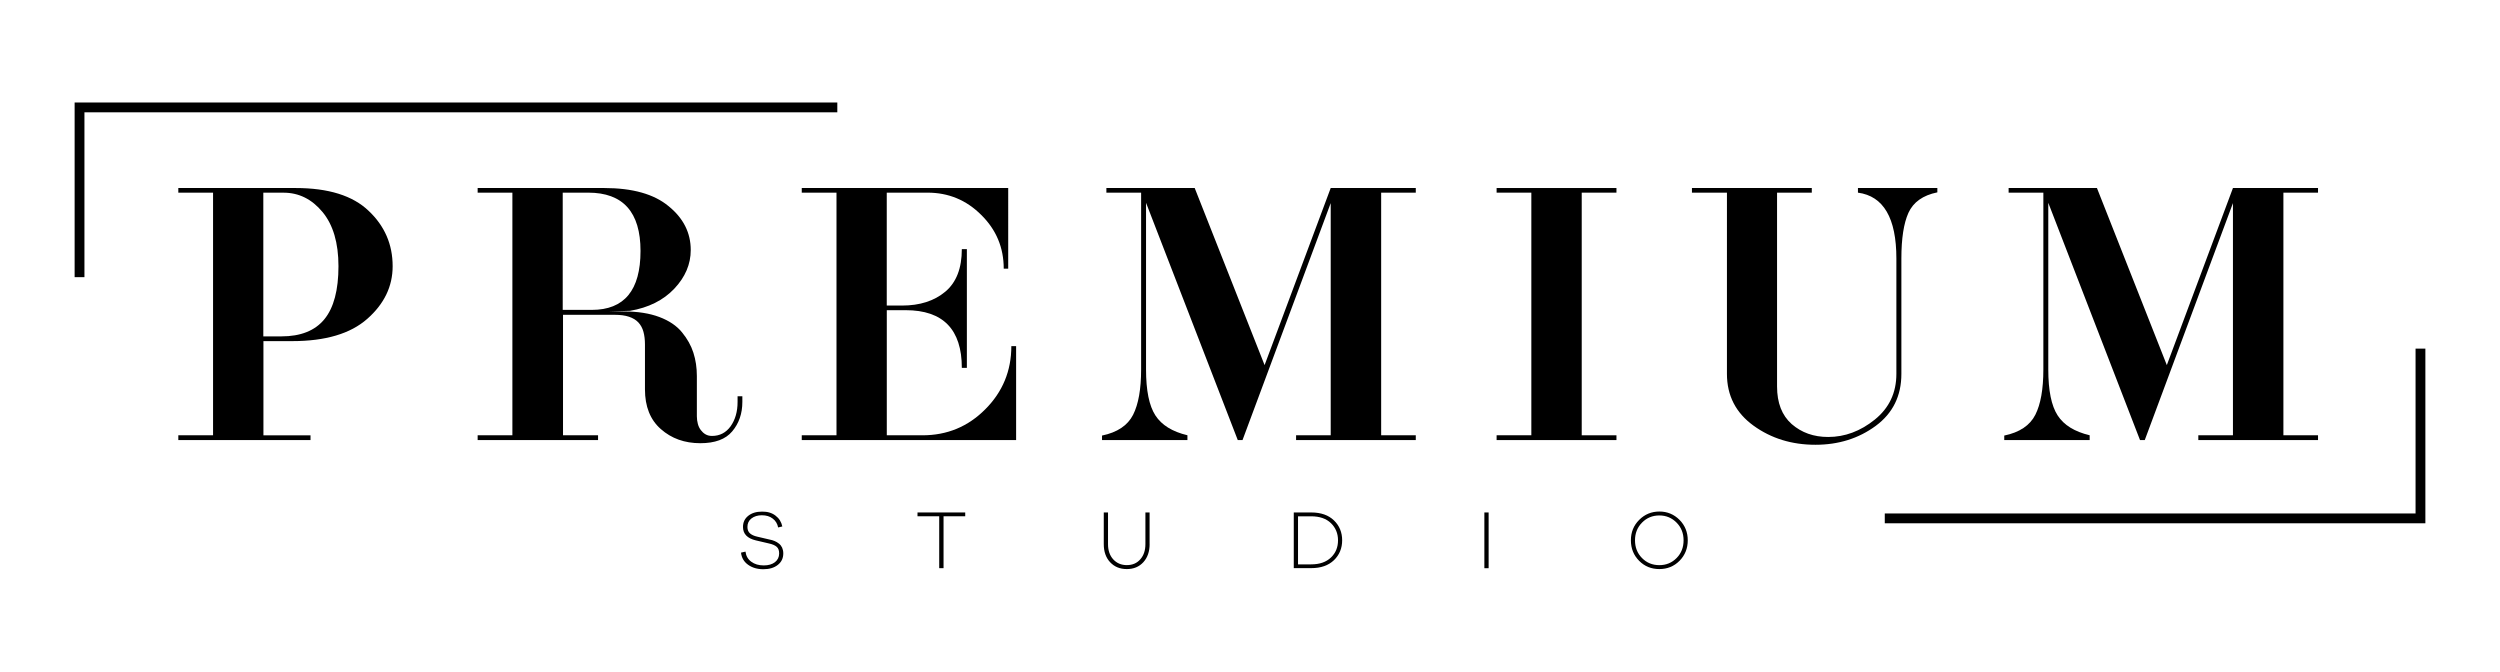
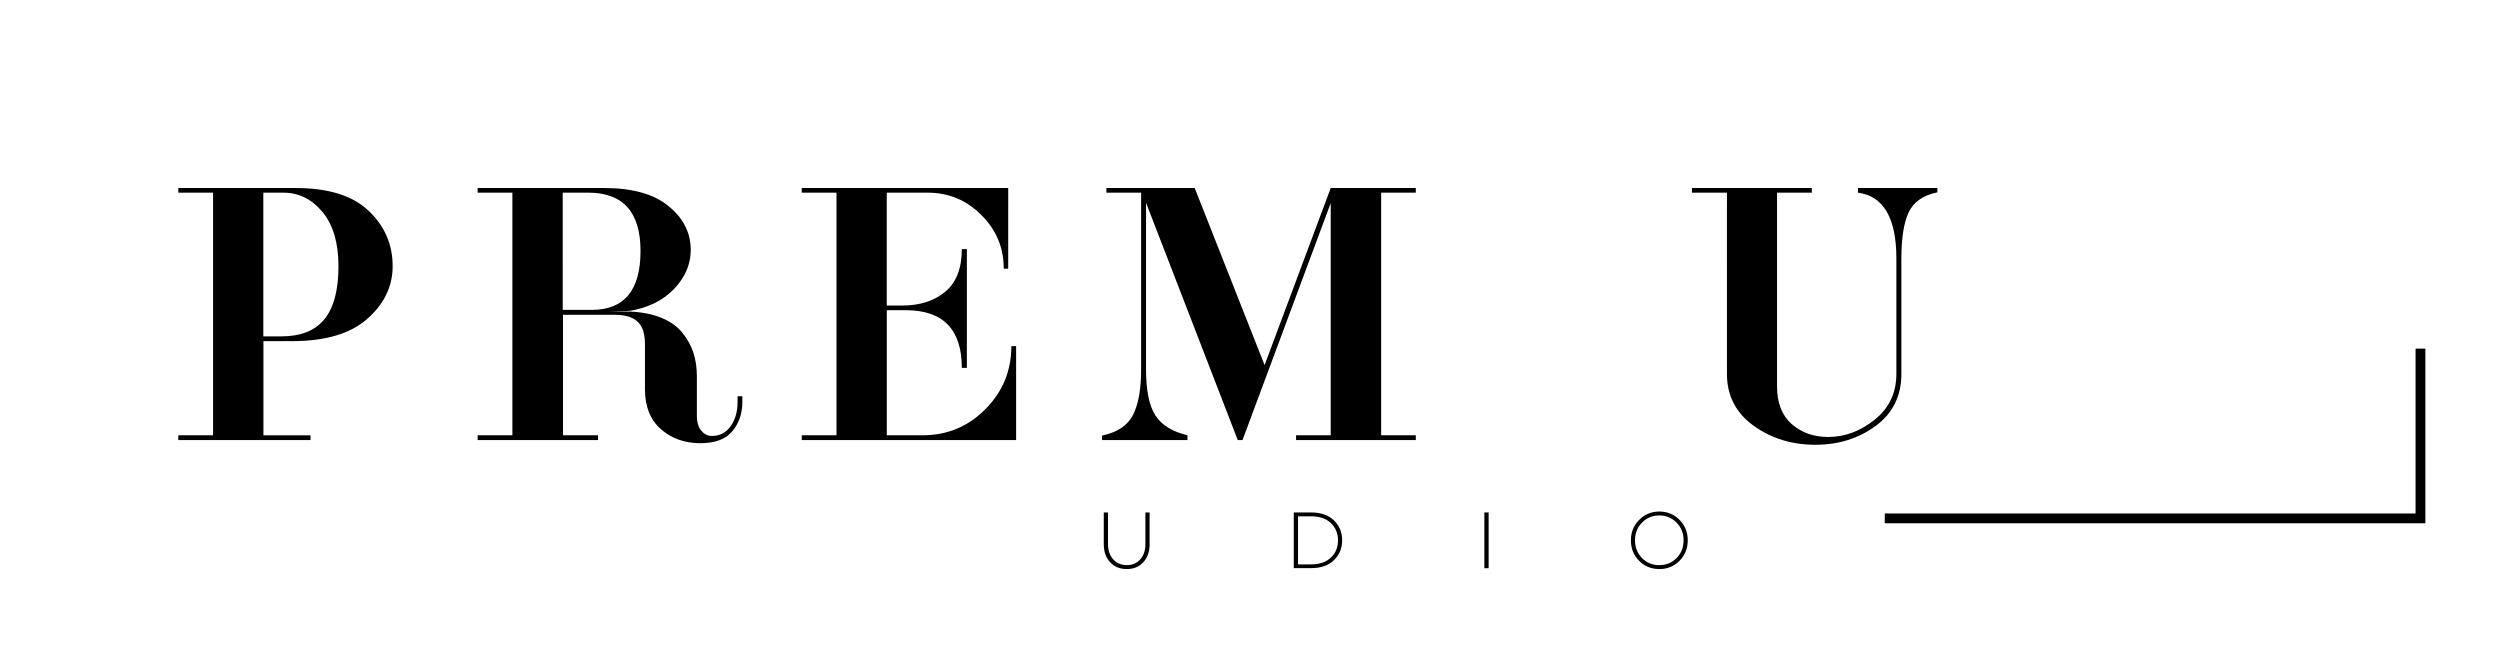
<svg xmlns="http://www.w3.org/2000/svg" id="Capa_1" x="0px" y="0px" viewBox="0 0 670 180" style="enable-background:new 0 0 670 180;" xml:space="preserve">
  <g>
    <g>
-       <path d="M207.84,138.19c0.97,0.73,1.57,1.7,1.82,2.9l-1.12,0.27c-0.19-1-0.68-1.8-1.45-2.38c-0.77-0.6-1.74-0.89-2.92-0.89    c-1.12,0-2.05,0.29-2.78,0.85c-0.72,0.56-1.08,1.31-1.08,2.28c0,0.75,0.23,1.33,0.68,1.72c0.44,0.39,1.1,0.7,1.97,0.89l3.29,0.77    c0.52,0.1,0.99,0.23,1.37,0.41c0.39,0.15,0.77,0.39,1.14,0.68c0.37,0.29,0.64,0.64,0.85,1.08c0.19,0.44,0.31,0.95,0.31,1.53    c0,1.29-0.48,2.32-1.47,3.09c-0.97,0.77-2.26,1.16-3.87,1.16c-1.64,0-3-0.41-4.1-1.2c-1.1-0.79-1.74-1.87-1.89-3.25l1.2-0.27    c0.14,1.14,0.64,2.05,1.55,2.71c0.89,0.66,2.01,0.99,3.34,0.99c1.26,0,2.26-0.29,3.01-0.87c0.73-0.58,1.12-1.35,1.12-2.34    c0-0.81-0.21-1.39-0.66-1.78c-0.44-0.39-1.14-0.7-2.13-0.91l-3.46-0.81c-2.28-0.54-3.44-1.74-3.44-3.59c0-1.26,0.46-2.24,1.41-3    c0.95-0.75,2.16-1.12,3.69-1.12C205.68,137.09,206.89,137.45,207.84,138.19z" />
-       <path d="M252.87,138.36v13.91h-1.16v-13.91h-5.82v-1.02h12.79v1.02H252.87z" />
      <path d="M308.1,145.82c0,2.01-0.56,3.61-1.68,4.85c-1.12,1.22-2.59,1.84-4.43,1.84c-1.86,0-3.34-0.62-4.48-1.84    s-1.7-2.84-1.7-4.85v-8.48h1.14v8.48c0,1.7,0.46,3.05,1.39,4.08c0.93,1.02,2.15,1.55,3.65,1.55c1.51,0,2.71-0.52,3.61-1.55    c0.91-1.02,1.37-2.38,1.37-4.08v-8.48h1.12V145.82z" />
      <path d="M351.41,137.34c2.61,0,4.64,0.72,6.09,2.13c1.47,1.41,2.2,3.21,2.2,5.33s-0.73,3.92-2.2,5.33    c-1.47,1.41-3.5,2.13-6.09,2.13h-4.68v-14.92H351.41z M351.39,151.25c2.28,0,4.04-0.62,5.31-1.84c1.28-1.22,1.89-2.76,1.89-4.6    c0-1.84-0.64-3.38-1.89-4.6c-1.26-1.22-3.03-1.84-5.31-1.84h-3.52v12.89h3.52V151.25z" />
      <path d="M397.81,152.28v-14.94h1.14v14.94H397.81z" />
      <path d="M450.12,139.33c1.47,1.49,2.2,3.32,2.2,5.47c0,2.16-0.73,4-2.2,5.49c-1.47,1.49-3.29,2.22-5.41,2.22    c-2.15,0-3.96-0.73-5.43-2.22c-1.47-1.49-2.2-3.3-2.2-5.49c0-2.16,0.73-3.98,2.22-5.47c1.49-1.49,3.29-2.24,5.43-2.24    C446.83,137.09,448.63,137.84,450.12,139.33z M449.33,149.55c1.26-1.28,1.87-2.86,1.87-4.75c0-1.87-0.62-3.46-1.87-4.73    c-1.26-1.28-2.8-1.93-4.62-1.93c-1.84,0-3.4,0.64-4.66,1.93c-1.26,1.29-1.87,2.86-1.87,4.73c0,1.89,0.62,3.48,1.87,4.75    c1.26,1.28,2.8,1.91,4.66,1.91C446.53,151.46,448.07,150.83,449.33,149.55z" />
    </g>
    <g>
      <path d="M47.79,117.93v-1.28h9.31V51.63h-9.31v-1.24h31.42c8.79,0,15.32,2.03,19.58,6.11c4.29,4.04,6.44,8.99,6.44,14.84    c0,5.41-2.26,10.11-6.8,14.11c-4.5,3.98-11.21,5.97-20.12,5.97h-7.71v25.24h12.62v1.28H47.79z M70.59,90.15h4.83    c5.16,0,9.01-1.53,11.52-4.6s3.77-7.81,3.77-14.2c0-6.26-1.43-11.11-4.29-14.55c-2.86-3.44-6.34-5.16-10.44-5.16h-5.41v38.52    H70.59z" />
      <path d="M128.01,117.93v-1.28h9.31V51.63h-9.31v-1.24h33.9c7.61,0,13.37,1.62,17.28,4.87c3.96,3.21,5.93,7.13,5.93,11.75    c0,3.79-1.47,7.25-4.41,10.36c-2.94,3.11-6.9,5.08-11.87,5.93l-5.6,0.17h4c3.69,0,6.84,0.5,9.47,1.49    c2.63,0.99,4.64,2.36,6.05,4.08c1.43,1.74,2.45,3.56,3.07,5.49c0.62,1.93,0.93,4.02,0.93,6.26v10.8c0,0.72,0.1,1.39,0.27,2.03    c0.17,0.64,0.44,1.18,0.79,1.64c0.35,0.46,0.75,0.85,1.26,1.14s1.06,0.43,1.74,0.43c2.09,0,3.75-0.87,4.99-2.59    c1.24-1.76,1.86-3.92,1.86-6.51v-1.53h1.28v1.53c0,3.11-0.91,5.74-2.72,7.88c-1.78,2.13-4.64,3.17-8.54,3.17    c-4.21,0-7.73-1.26-10.59-3.79c-2.84-2.49-4.25-6.05-4.25-10.63V92.29c0-1.26-0.14-2.4-0.41-3.38c-0.27-0.99-0.73-1.82-1.35-2.49    c-0.64-0.68-1.47-1.18-2.51-1.53s-2.32-0.52-3.83-0.52h-13.86v32.29h9.39v1.28H128.01z M150.81,83.05h7.79    c8.72,0,13.06-5.26,13.06-15.79c0-10.42-4.68-15.63-14.01-15.63h-6.84V83.05z" />
      <path d="M214.87,117.93v-1.28h9.31V51.63h-9.31v-1.24h55.33V72H269c0-5.64-2.01-10.44-6.03-14.4c-3.98-3.98-8.77-5.97-14.4-5.97    h-10.92v30.26h4.08c4.79,0,8.64-1.24,11.6-3.71c2.98-2.49,4.44-6.3,4.44-11.42h1.35v31.83h-1.35c0-10.3-5.02-15.46-15.05-15.46    h-5.06v33.53h9.57c6.59,0,12.21-2.32,16.83-6.98c4.64-4.64,6.98-10.28,6.98-16.91h1.28v25.16H214.87z" />
      <path d="M295.34,117.93v-1.2c4.1-0.85,6.88-2.71,8.33-5.57c1.43-2.82,2.15-6.88,2.15-12.16V51.63h-9.31v-1.24h23.67l18.73,47.46    l17.72-47.46h22.8v1.24h-9.28v65.03h9.28v1.28h-32.08v-1.28h9.28V54.43l-23.63,63.5h-1.28l-24.58-63.58v44.66    c0,5.64,0.83,9.74,2.51,12.33c1.68,2.59,4.54,4.35,8.58,5.31v1.28H295.34z" />
-       <path d="M401.09,117.93v-1.28h9.31V51.63h-9.31v-1.24h32.12v1.24h-9.31v65.03h9.31v1.28H401.09z" />
      <path d="M453.44,51.63v-1.24h32.12v1.24h-9.31v51.95c0,4.41,1.31,7.75,3.92,10.07c2.65,2.3,5.89,3.46,9.78,3.46    c4.48,0,8.64-1.55,12.5-4.66c3.85-3.11,5.78-7.19,5.78-12.25V69.27c0-10.82-3.44-16.72-10.3-17.64v-1.24h21.28v1.16    c-3.88,0.79-6.45,2.63-7.75,5.49c-1.26,2.8-1.89,6.88-1.89,12.25v30.92c0,5.91-2.3,10.55-6.88,13.93    c-4.6,3.38-9.97,5.06-16.16,5.06c-6.32,0-11.85-1.7-16.58-5.12c-4.75-3.44-7.13-8.06-7.13-13.89V51.63H453.44z" />
-       <path d="M537.14,117.93v-1.2c4.1-0.85,6.88-2.71,8.33-5.57c1.43-2.82,2.15-6.88,2.15-12.16V51.63h-9.31v-1.24h23.67l18.73,47.46    l17.72-47.46h22.8v1.24h-9.28v65.03h9.28v1.28h-32.08v-1.28h9.28V54.43l-23.63,63.5h-1.28l-24.58-63.58v44.66    c0,5.64,0.83,9.74,2.51,12.33s4.54,4.35,8.58,5.31v1.28H537.14z" />
    </g>
-     <polygon points="22.63,74.28 20,74.28 20,27.47 224.4,27.47 224.4,30.1 22.63,30.1  " />
    <polygon points="650,140.24 505.12,140.24 505.12,137.61 647.37,137.61 647.37,93.43 650,93.43  " />
  </g>
</svg>